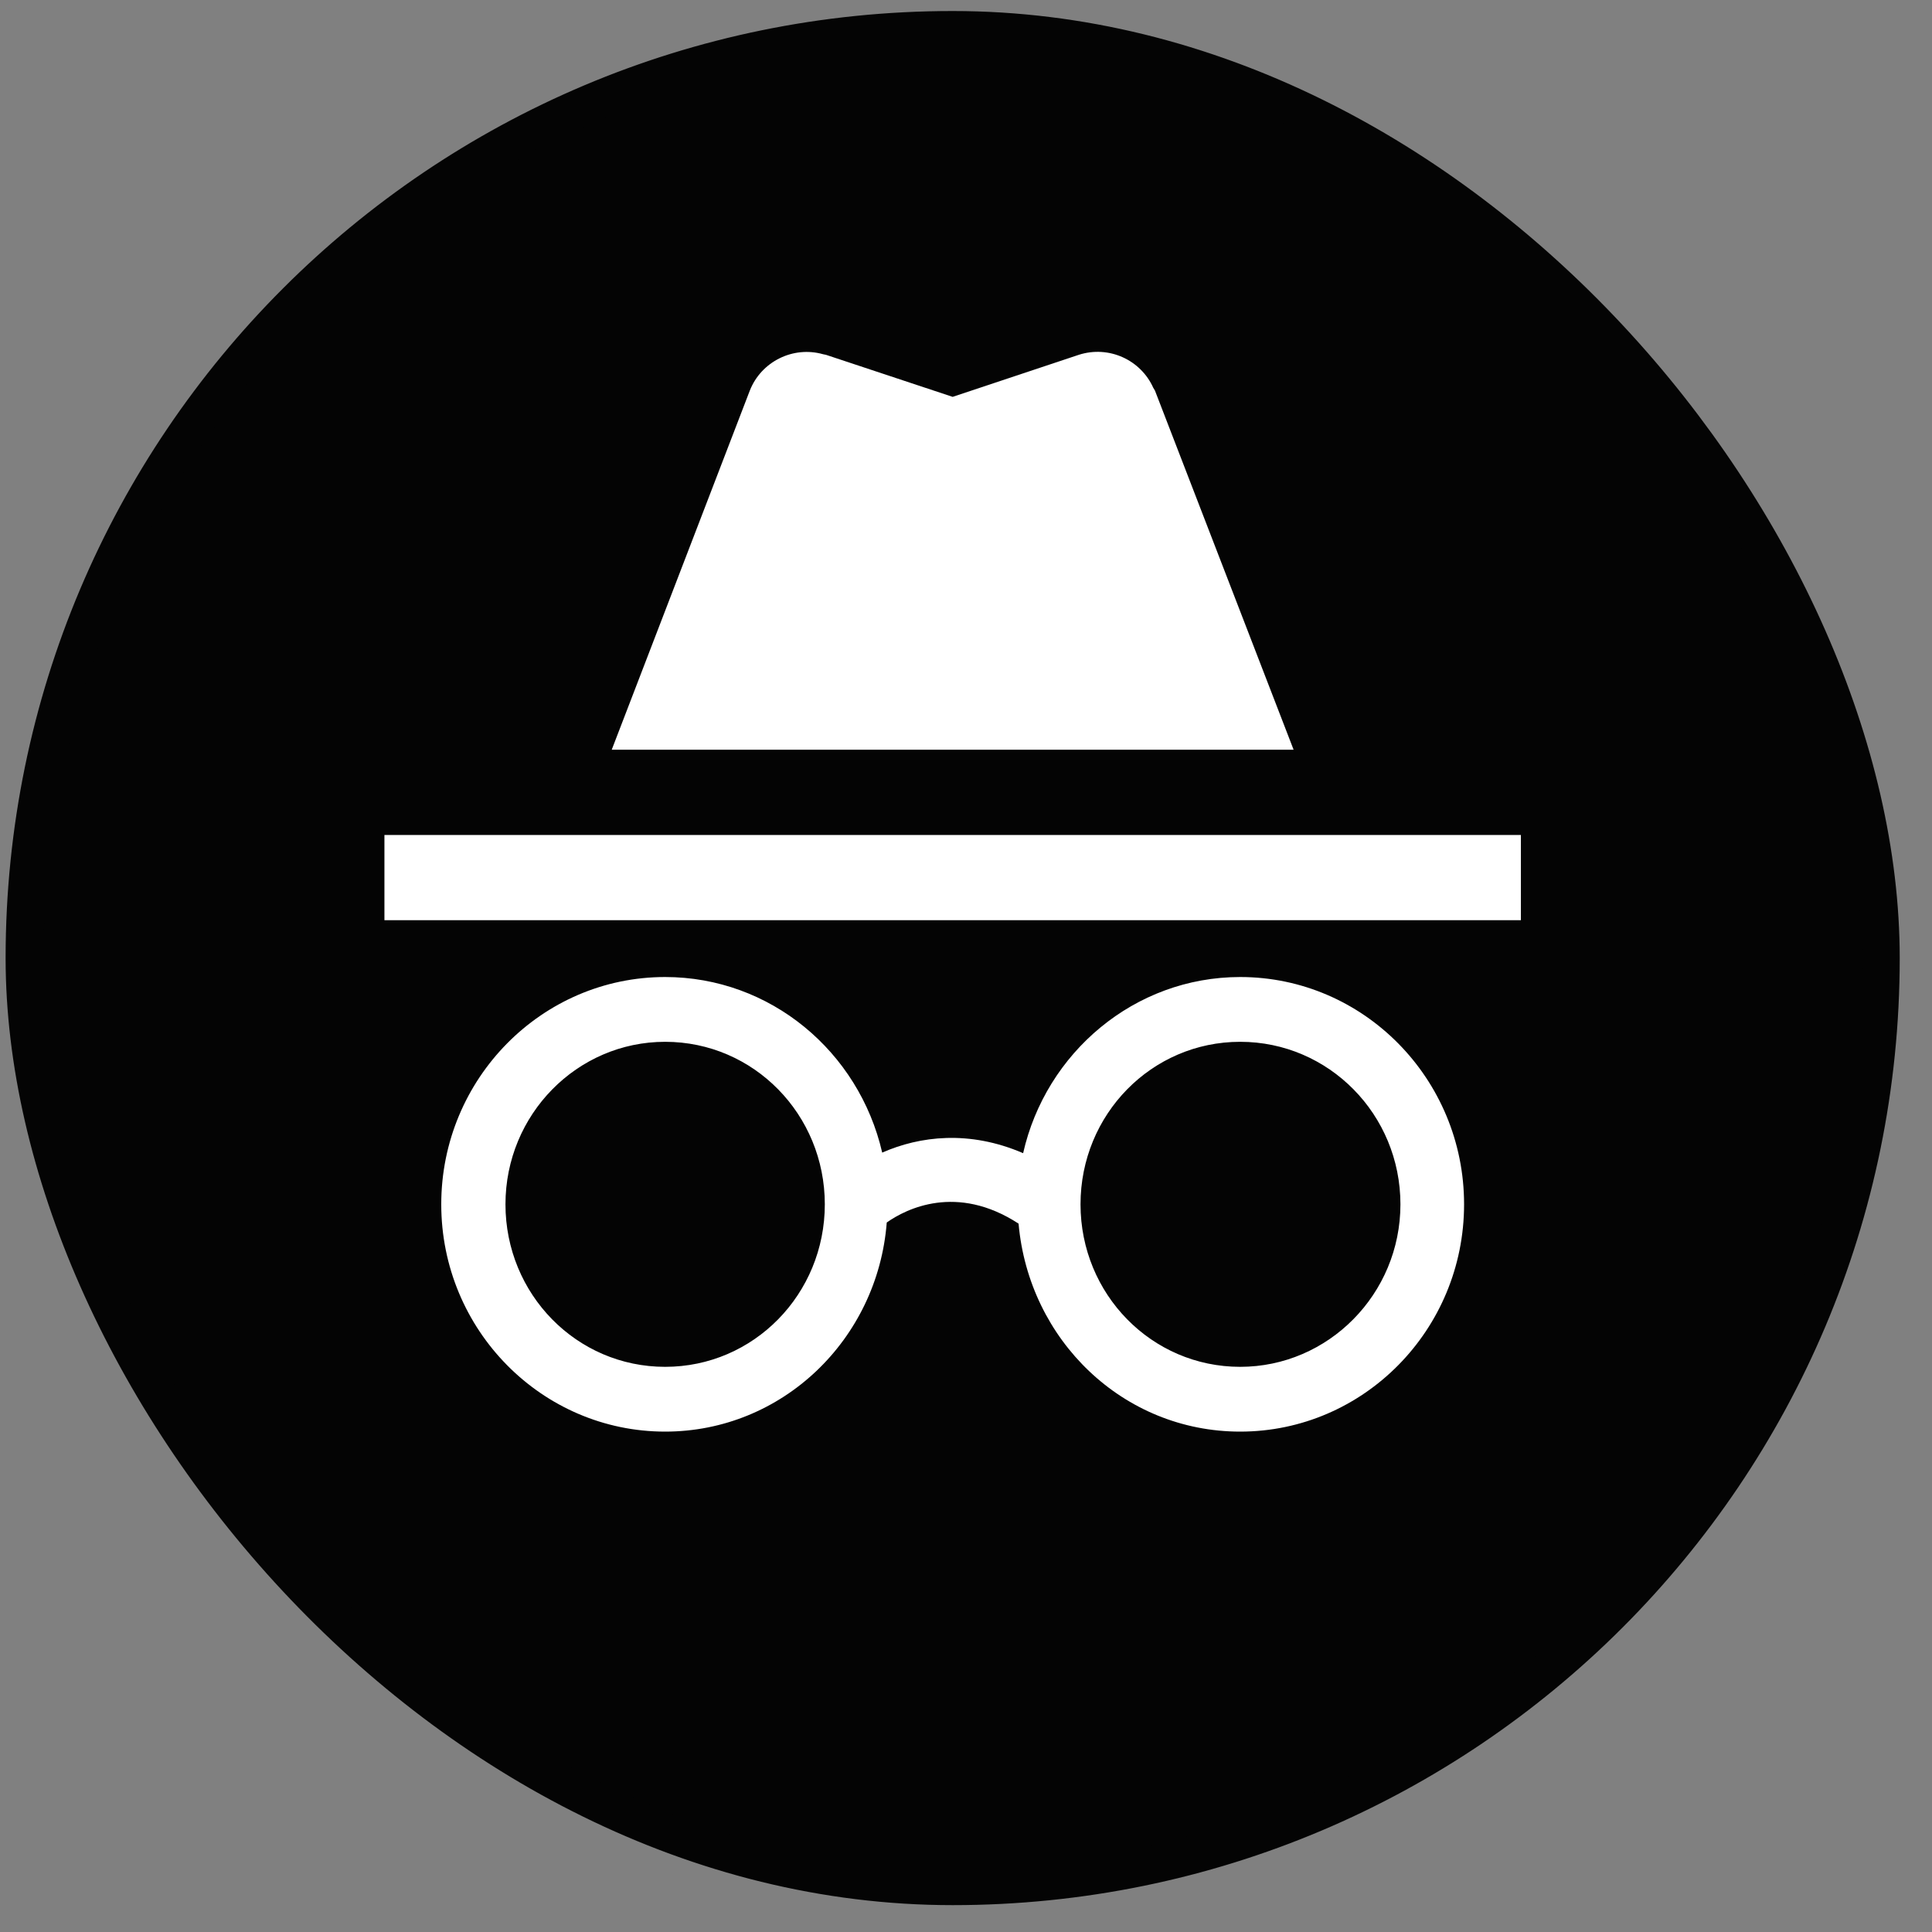
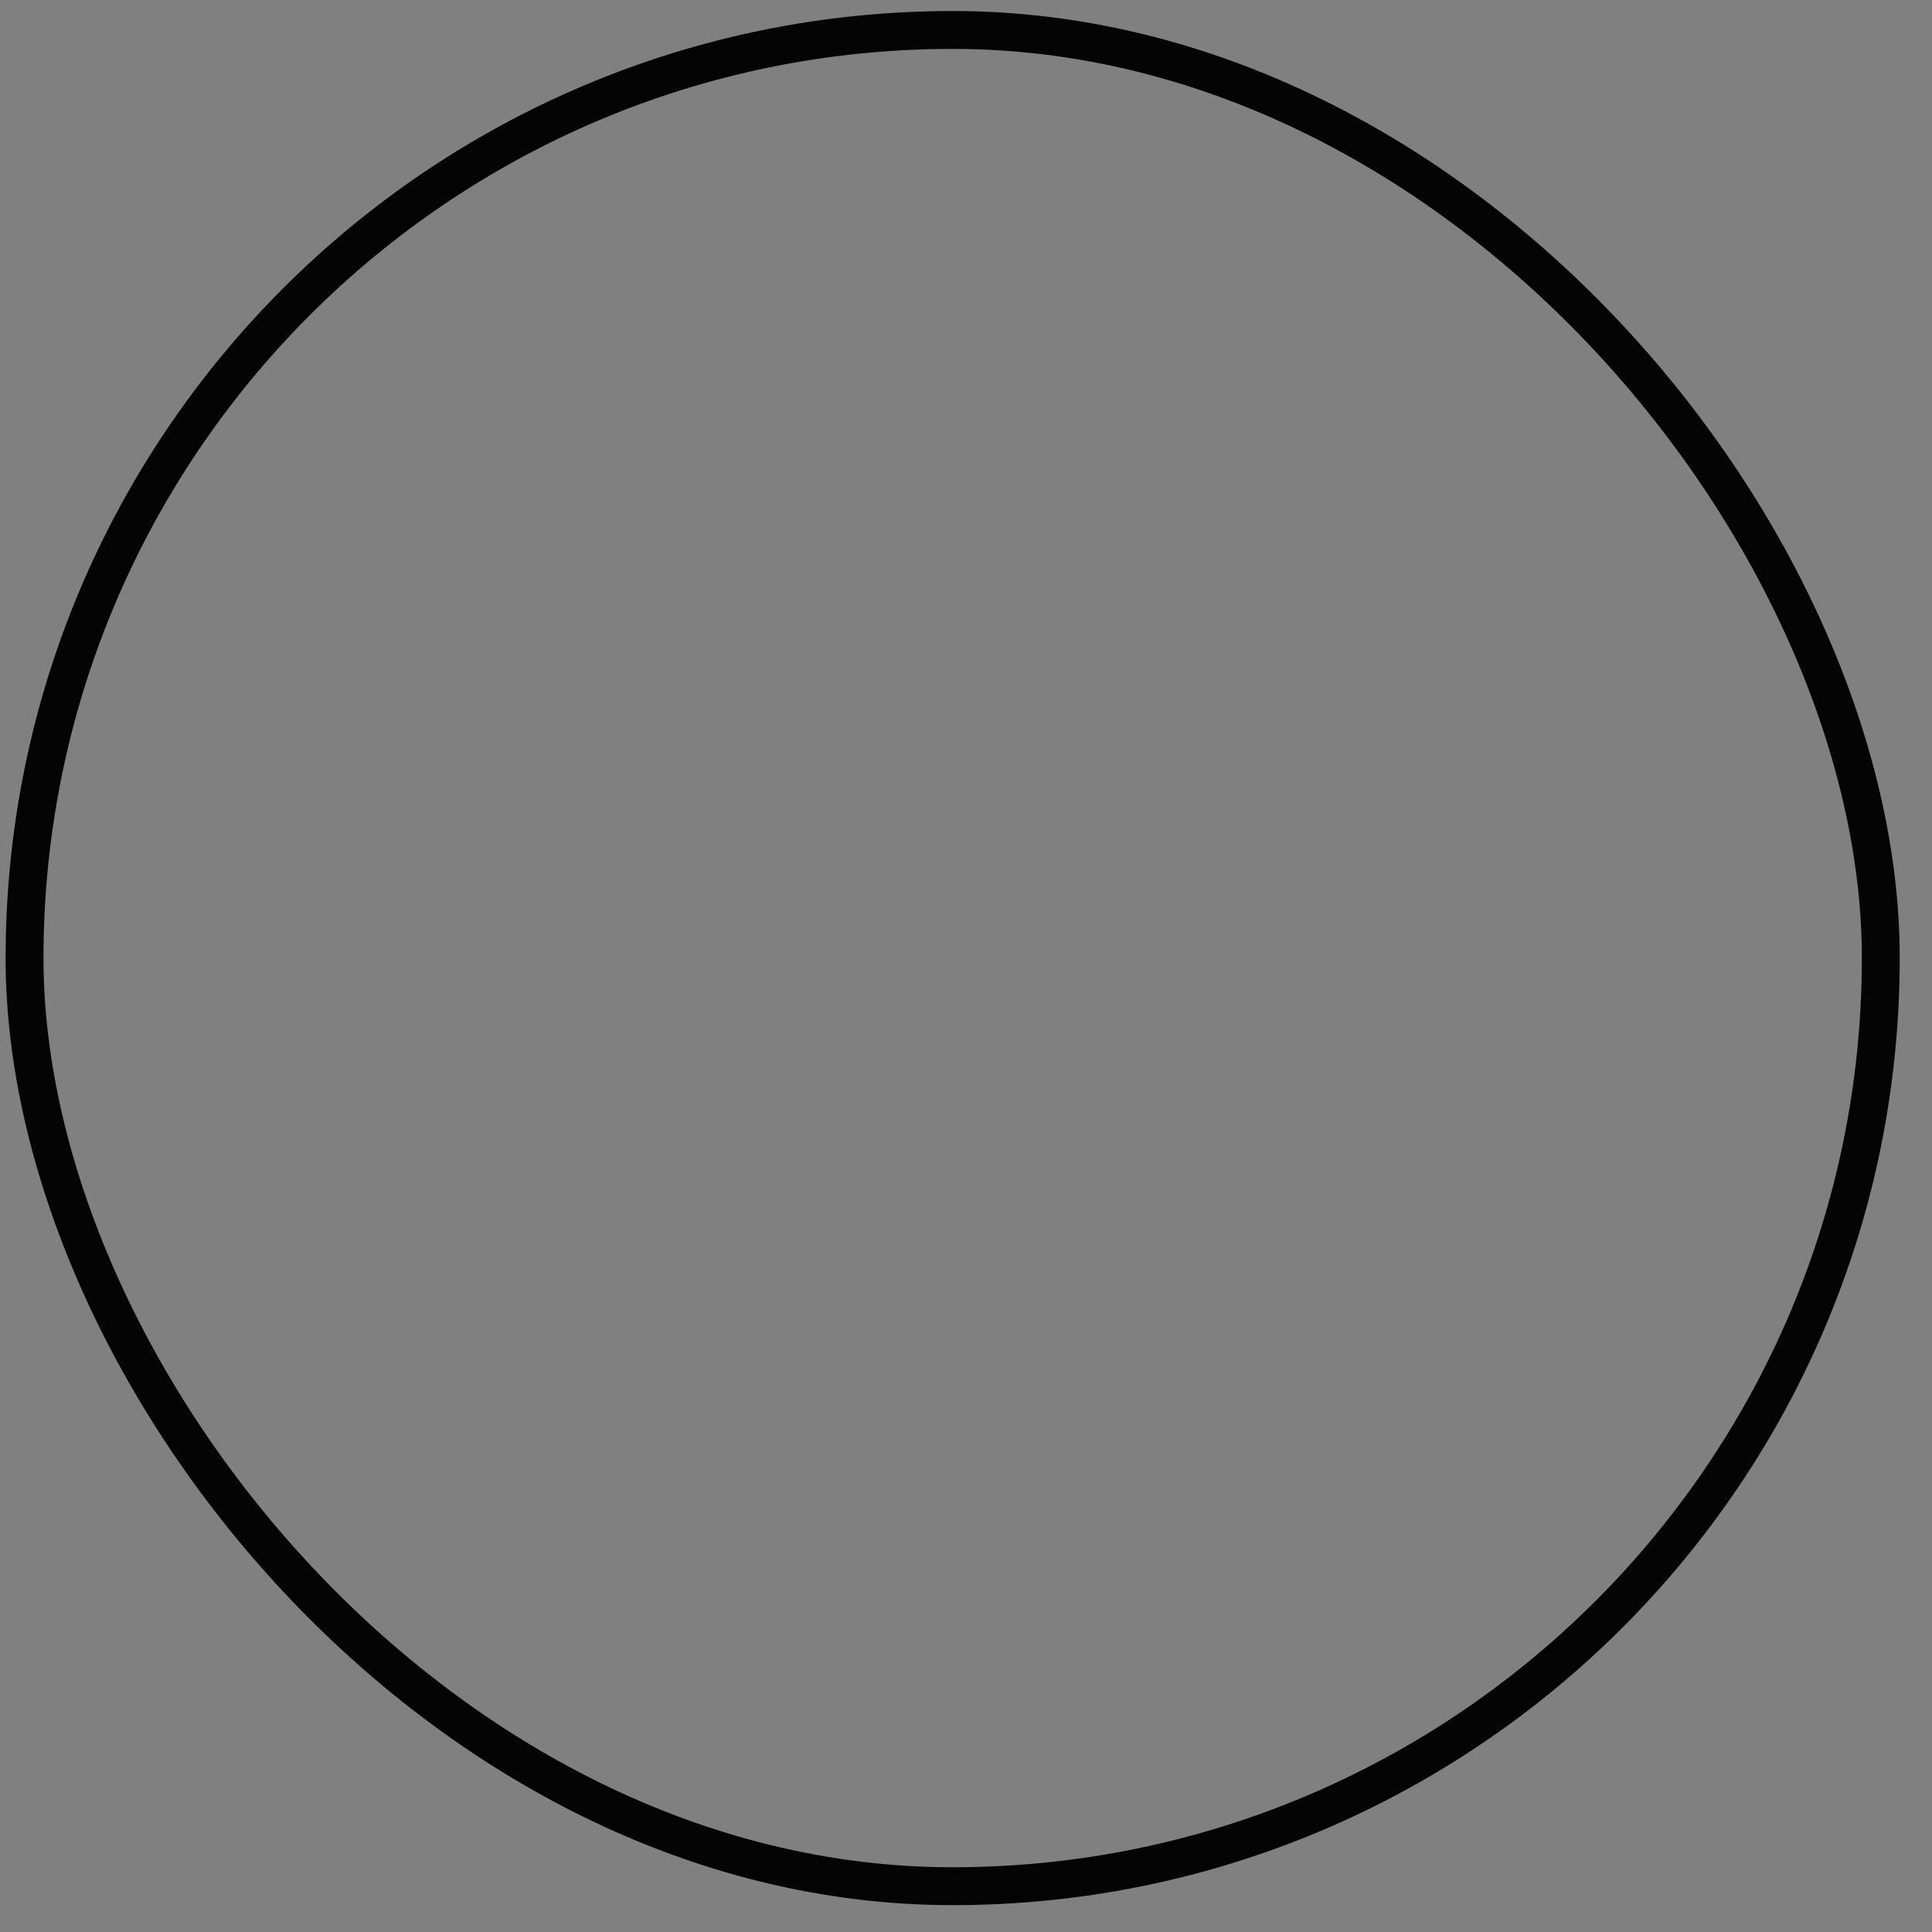
<svg xmlns="http://www.w3.org/2000/svg" width="51" height="51" viewBox="0 0 51 51" fill="none">
  <rect x="0" y="0" width="51" height="51" fill="#808080" stroke="none" />
-   <rect x="0.648" y="0.791" width="49" height="49" rx="24.5" fill="#040404" />
  <rect x="0.648" y="0.791" width="49" height="49" rx="24.5" stroke="#040404" />
-   <path d="M32.738 25.791C29.948 25.791 27.608 27.786 27.008 30.441C25.583 29.826 24.278 29.991 23.288 30.426C22.673 27.756 20.333 25.791 17.558 25.791C14.303 25.791 11.648 28.476 11.648 31.791C11.648 35.106 14.303 37.791 17.558 37.791C20.648 37.791 23.168 35.361 23.408 32.271C23.918 31.911 25.253 31.236 26.888 32.301C27.158 35.376 29.648 37.791 32.738 37.791C35.993 37.791 38.648 35.106 38.648 31.791C38.648 28.476 35.993 25.791 32.738 25.791ZM17.558 36.081C15.218 36.081 13.343 34.161 13.343 31.791C13.343 29.421 15.233 27.501 17.558 27.501C19.898 27.501 21.773 29.421 21.773 31.791C21.773 34.161 19.898 36.081 17.558 36.081ZM32.738 36.081C30.398 36.081 28.523 34.161 28.523 31.791C28.523 29.421 30.398 27.501 32.738 27.501C35.078 27.501 36.968 29.421 36.968 31.791C36.968 34.161 35.063 36.081 32.738 36.081ZM40.148 22.041H10.148V24.291H40.148V22.041ZM30.443 10.236C30.113 9.501 29.273 9.111 28.478 9.366L25.148 10.476L21.803 9.366L21.728 9.351C20.933 9.126 20.093 9.546 19.793 10.311L16.148 19.791H34.148L30.488 10.311L30.443 10.236Z" fill="white" />
</svg>